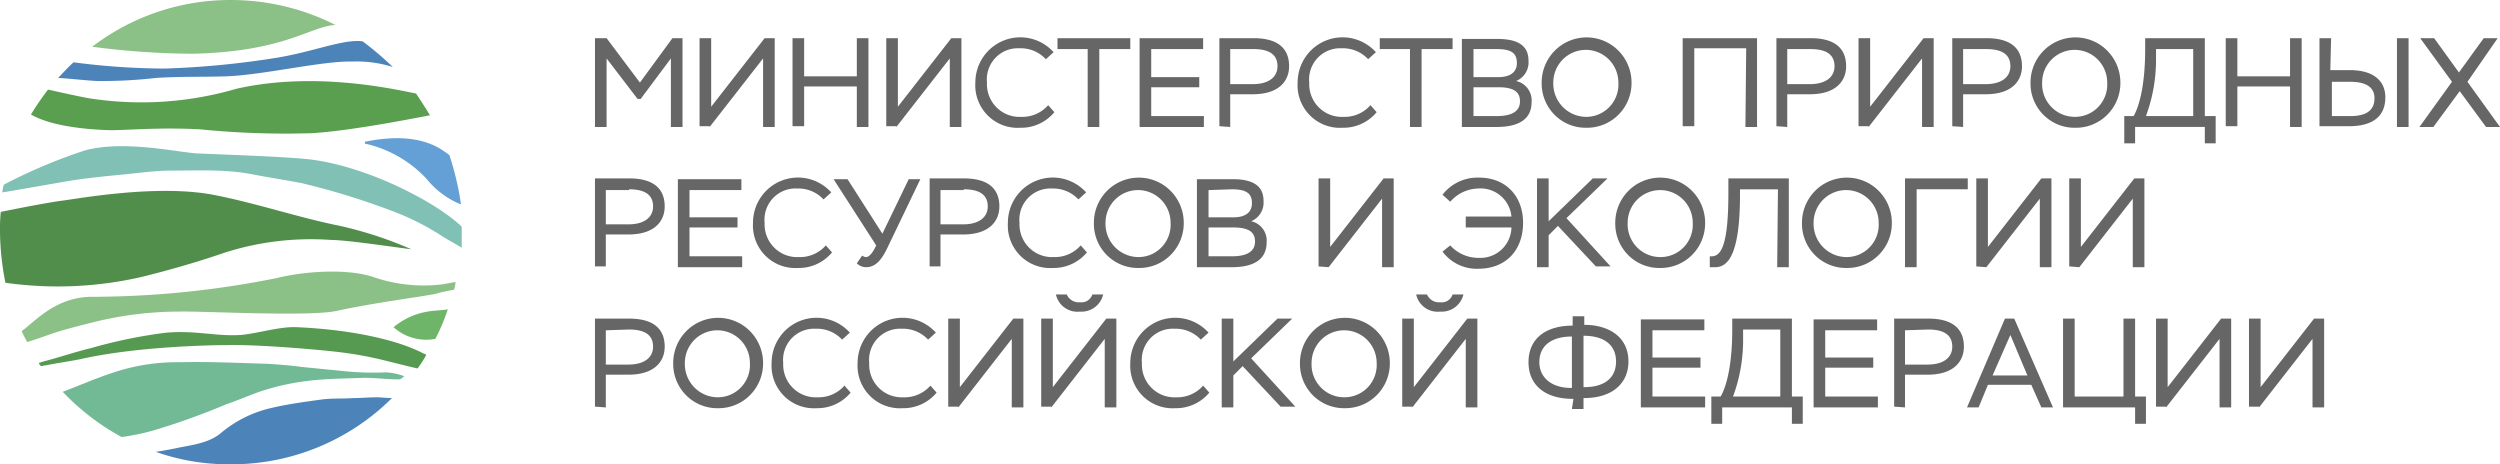
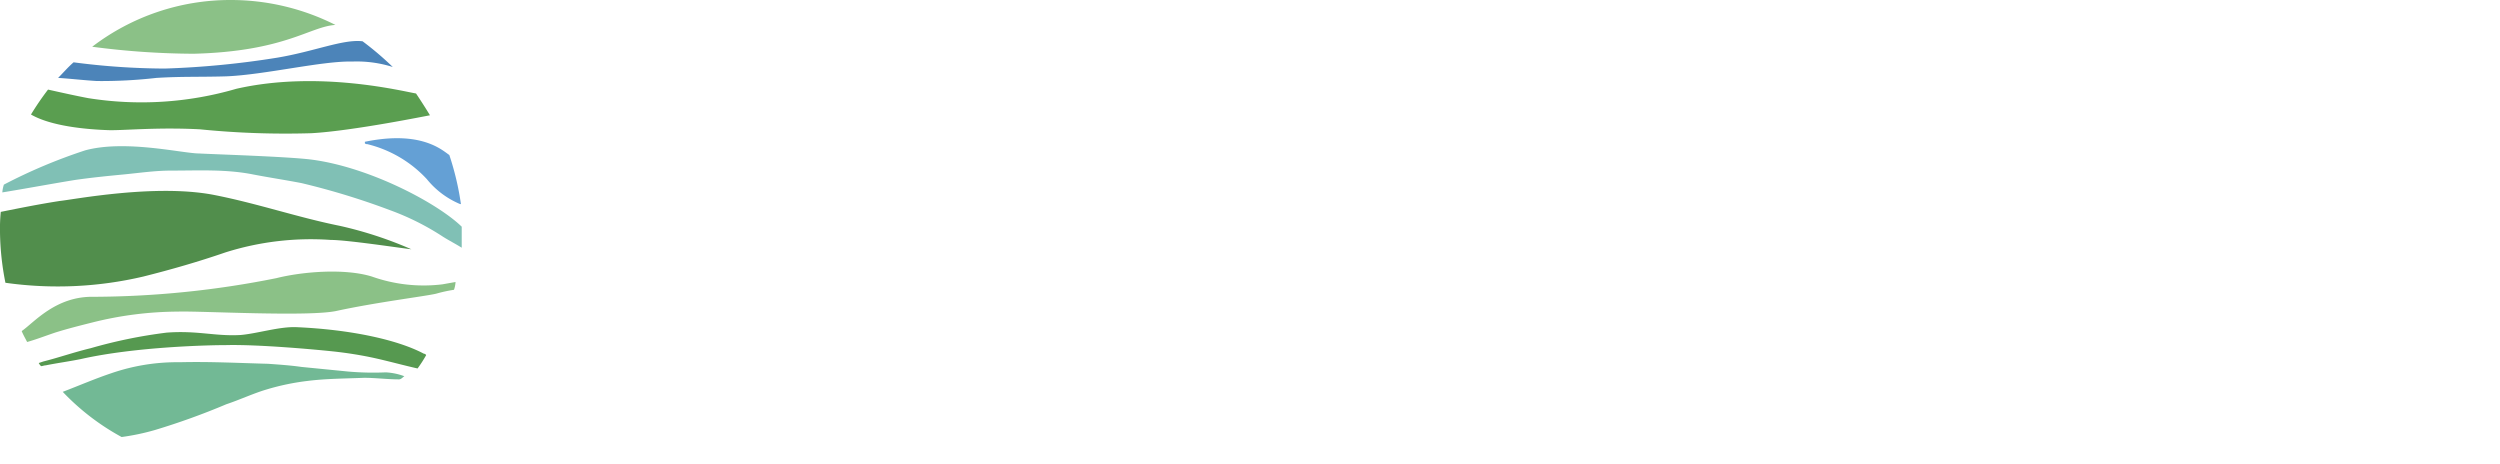
<svg xmlns="http://www.w3.org/2000/svg" width="280" height="52" fill="none">
  <g clip-path="url(#clip0)">
-     <path d="M66.637 14.221h1.301V6.544l3.471 4.537h.347l3.384-4.537v7.677h1.302V4.275h-1.128l-3.645 4.973-3.73-4.973h-1.302v9.946zm12.841 0l5.987-7.677v7.677h1.302V4.275h-1.128l-5.987 7.678V4.275H78.35v9.86h1.128v.086zm16.486 0h1.302V4.275h-1.302V8.55h-5.9V4.275h-1.301v9.86h1.301v-4.45h5.9v4.536zm4.425 0l5.987-7.677v7.677h1.302V4.275h-1.128l-5.987 7.678V4.275h-1.302v9.86h1.128v.086zm17.007-2.443a3.838 3.838 0 01-3.037 1.31 3.627 3.627 0 01-2.755-1.07 3.674 3.674 0 01-1.063-2.77 3.502 3.502 0 01.942-2.764 3.458 3.458 0 012.703-1.075 3.834 3.834 0 012.95 1.222l.867-.785a5.008 5.008 0 00-5.544-1.325 5.042 5.042 0 00-2.339 1.861 5.073 5.073 0 00-.88 2.866 4.765 4.765 0 003.056 4.764c.631.24 1.304.34 1.976.297a4.82 4.82 0 003.818-1.745l-.694-.786zm1.041-6.281h3.384v8.724h1.302V5.497h3.47V4.275h-8.156v1.222zm9.198 8.724h7.201V13h-5.9V9.772h5.38V8.638h-5.38V5.497h5.814V4.275h-7.115v9.946zm10.151 0v-3.664h2.517c3.037 0 4.078-1.57 4.078-3.14 0-1.571-.781-3.142-3.992-3.142h-3.817v9.86l1.214.086zm2.603-8.724c1.996 0 2.69.785 2.69 1.92 0 1.133-.867 2.006-2.776 2.006h-2.517V5.497h2.603zm13.102 6.281a3.83 3.83 0 01-3.037 1.31 3.623 3.623 0 01-2.754-1.07 3.681 3.681 0 01-1.063-2.77 3.504 3.504 0 01.942-2.764 3.463 3.463 0 012.702-1.075 3.835 3.835 0 012.95 1.222l.868-.785a5.029 5.029 0 00-2.568-1.528 5.006 5.006 0 00-2.976.203 5.032 5.032 0 00-2.339 1.861 5.082 5.082 0 00-.881 2.866 4.787 4.787 0 001.378 3.675 4.735 4.735 0 003.655 1.386 4.819 4.819 0 002.106-.436 4.848 4.848 0 001.712-1.31l-.695-.785zm1.042-6.281h3.384v8.724h1.301V5.497h3.471V4.275h-8.156v1.222zm9.197 8.724h3.905c2.342 0 3.904-.785 3.904-2.791a2.233 2.233 0 00-.427-1.506 2.21 2.21 0 00-1.308-.85 2.256 2.256 0 001.388-2.269c0-1.396-.781-2.443-3.471-2.443h-3.991v9.86zm4.078-4.45c1.735 0 2.43.524 2.43 1.571S169.457 13 167.635 13h-2.604V9.772h2.777zm-.173-4.274c1.735 0 2.255.523 2.255 1.57 0 1.047-.78 1.57-2.082 1.57h-2.777v-3.14h2.604zm5.032 3.751a4.981 4.981 0 001.442 3.61 4.906 4.906 0 003.591 1.45 4.959 4.959 0 003.574-1.466 5.013 5.013 0 001.458-3.594c0-1.342-.53-2.629-1.474-3.578a5.019 5.019 0 00-3.558-1.482 5.02 5.02 0 00-3.559 1.482 5.074 5.074 0 00-1.474 3.578zm1.302 0c0-.972.384-1.904 1.067-2.59a3.633 3.633 0 015.154 0 3.676 3.676 0 011.067 2.59 3.625 3.625 0 01-2.201 3.557 3.58 3.58 0 01-1.443.282 3.69 3.69 0 01-2.621-1.152 3.735 3.735 0 01-1.023-2.687zm21.518 4.973h1.302V4.275h-8.33v9.86h1.301V5.408h5.814l-.087 8.812zm4.685 0v-3.664h2.517c3.037 0 4.078-1.57 4.078-3.14 0-1.571-.781-3.142-3.991-3.142h-3.818v9.86l1.214.086zm2.604-8.724c1.995 0 2.689.785 2.689 1.92 0 1.133-.867 2.006-2.776 2.006h-2.517V5.497h2.604zm6.507 8.724l5.987-7.677v7.677h1.302V4.275h-1.128l-5.987 7.678V4.275h-1.302v9.86h1.128v.086zm10.586 0v-3.664h2.516c3.037 0 4.078-1.57 4.078-3.14 0-1.571-.781-3.142-3.991-3.142h-3.818v9.86l1.215.086zm2.603-8.724c1.995 0 2.69.785 2.69 1.92 0 1.133-.868 2.006-2.777 2.006h-2.516V5.497h2.603zm4.946 3.751a4.963 4.963 0 003.09 4.705 4.91 4.91 0 001.942.356 4.952 4.952 0 003.574-1.467 5.015 5.015 0 001.459-3.594 5.078 5.078 0 00-1.474-3.578 5.015 5.015 0 00-7.117 0 5.074 5.074 0 00-1.474 3.578zm1.301 0c0-.972.384-1.904 1.067-2.59a3.633 3.633 0 015.154 0 3.673 3.673 0 011.068 2.59 3.642 3.642 0 01-.99 2.719 3.598 3.598 0 01-2.655 1.12 3.636 3.636 0 01-2.637-1.137 3.698 3.698 0 01-1.007-2.702zm9.198 6.806h1.214V14.22h7.809v1.833h1.215V13h-1.215V4.275h-6.681v1.222c0 4.624-.867 6.805-1.301 7.503h-1.041v3.054zm3.557-10.557h4.165V13h-5.293a18.096 18.096 0 001.128-6.544v-.96zm15.011 8.724h1.301V4.275h-1.301V8.55h-5.9V4.275h-1.302v9.86h1.302v-4.45h5.9v4.536zm11.974 0h1.301V4.275h-1.301v9.946zm-5.206-5.06c1.735 0 2.69.61 2.69 1.832 0 1.396-.955 2.007-2.69 2.007h-2.083V9.161h2.083zm-2.169-4.886h-1.302v9.86h3.297c2.603 0 4.078-1.048 4.078-3.229 0-1.832-1.301-3.054-3.991-3.054h-2.169l.087-3.577zm18.655 0h-1.562l-2.777 3.84-2.776-3.84h-1.562l3.557 4.886-3.644 5.06h1.562l2.95-4.013 2.95 4.013h1.562l-3.644-5.06 3.384-4.886zM67.852 29.926v-3.664h2.516c3.037 0 4.078-1.57 4.078-3.141 0-1.57-.781-3.141-3.992-3.141h-3.817v9.859h1.215v.087zm2.602-8.725c1.996 0 2.69.785 2.69 1.92 0 1.134-.867 2.007-2.776 2.007h-2.516v-3.84h2.602v-.087zm5.467 8.725h7.202v-1.221h-5.9v-3.228h5.379v-1.135h-5.38V21.29h5.814v-1.222H75.92v9.86zm16.572-2.443a3.835 3.835 0 01-3.036 1.309 3.627 3.627 0 01-2.755-1.069 3.666 3.666 0 01-1.063-2.77 3.508 3.508 0 01.942-2.764 3.469 3.469 0 012.702-1.075 3.835 3.835 0 012.95 1.221l.868-.785a5.026 5.026 0 00-2.568-1.527 5.006 5.006 0 00-2.976.203 5.037 5.037 0 00-2.34 1.86 5.08 5.08 0 00-.88 2.867 4.786 4.786 0 001.378 3.675 4.735 4.735 0 003.655 1.385 4.82 4.82 0 003.818-1.745l-.695-.785zm3.471 2.007a1.457 1.457 0 001.041.436c1.042 0 1.736-.785 2.43-2.268l3.644-7.59h-1.301l-2.95 6.106-3.905-6.107h-1.562l4.772 7.416c-.347.785-.78 1.309-1.127 1.309a.658.658 0 01-.434-.175l-.608.873zm9.371.436v-3.664h2.516c3.037 0 4.079-1.57 4.079-3.141 0-1.57-.781-3.141-3.992-3.141h-3.818v9.859h1.215v.087zm2.603-8.725c1.996 0 2.69.785 2.69 1.92 0 1.134-.868 2.007-2.777 2.007h-2.516v-3.84h2.603v-.087zm13.102 6.282a3.83 3.83 0 01-3.037 1.309 3.629 3.629 0 01-2.754-1.069 3.664 3.664 0 01-1.063-2.77 3.502 3.502 0 01.942-2.764 3.467 3.467 0 012.702-1.075 3.83 3.83 0 011.606.29c.509.21.967.528 1.344.931l.868-.785a5.028 5.028 0 00-2.568-1.527 5.005 5.005 0 00-2.976.203 5.04 5.04 0 00-2.34 1.86 5.088 5.088 0 00-.88 2.867 4.787 4.787 0 001.378 3.675 4.726 4.726 0 003.655 1.385 4.82 4.82 0 003.817-1.745l-.694-.785zm1.475-2.53a4.981 4.981 0 00.354 1.953 4.95 4.95 0 002.736 2.751c.617.25 1.278.37 1.943.356a4.955 4.955 0 003.574-1.466 5.022 5.022 0 001.458-3.594c0-1.342-.53-2.63-1.474-3.578a5.017 5.017 0 00-7.117 0 5.074 5.074 0 00-1.474 3.578zm1.302 0c0-.972.384-1.904 1.067-2.591a3.635 3.635 0 012.577-1.073c.967 0 1.893.386 2.577 1.073a3.676 3.676 0 011.067 2.591 3.624 3.624 0 01-2.2 3.557 3.587 3.587 0 01-1.444.282 3.69 3.69 0 01-2.621-1.153 3.735 3.735 0 01-1.023-2.686zm10.238 4.973h3.905c2.343 0 3.904-.785 3.904-2.792a2.233 2.233 0 00-.427-1.506 2.21 2.21 0 00-1.308-.85 2.251 2.251 0 001.062-.906 2.27 2.27 0 00.326-1.362c0-1.396-.781-2.443-3.47-2.443h-3.992v9.86zm4.078-4.45c1.736 0 2.43.524 2.43 1.57 0 1.048-.781 1.659-2.603 1.659h-2.603v-3.228h2.776zm-.173-4.275c1.735 0 2.256.524 2.256 1.57 0 1.048-.781 1.571-2.083 1.571h-2.776V21.29l2.603-.088zm10.846 8.725l5.987-7.678v7.678h1.301V19.98h-1.128l-5.987 7.678V19.98h-1.301v9.859l1.128.087zm15.358-4.45h5.119a3.512 3.512 0 01-1.108 2.475 3.467 3.467 0 01-2.536.928 4.234 4.234 0 01-3.211-1.396l-.867.698a4.776 4.776 0 003.991 1.92c3.211 0 5.033-2.182 5.033-5.148 0-2.966-1.909-5.06-4.946-5.06a4.95 4.95 0 00-4.078 1.919l.867.785a4.266 4.266 0 013.124-1.483 3.46 3.46 0 012.505.803 3.494 3.494 0 011.226 2.338h-5.119v1.222zm7.982 4.45h1.302V26.35l1.041-1.047 4.252 4.537h1.648l-4.945-5.41 4.598-4.45h-1.648l-4.946 4.8v-4.8h-1.302v9.947zm8.764-4.973a4.981 4.981 0 001.442 3.61 4.906 4.906 0 003.591 1.45 4.959 4.959 0 003.574-1.466 5.013 5.013 0 001.458-3.594c0-1.342-.53-2.63-1.474-3.578a5.019 5.019 0 00-3.558-1.482 5.02 5.02 0 00-3.559 1.482 5.074 5.074 0 00-1.474 3.578zm1.388 0c0-.972.384-1.904 1.068-2.591a3.633 3.633 0 015.153 0 3.673 3.673 0 011.068 2.591 3.642 3.642 0 01-.99 2.719 3.598 3.598 0 01-2.654 1.12 3.637 3.637 0 01-2.638-1.137 3.683 3.683 0 01-1.007-2.702zm16.747 4.973h1.301V19.98h-6.768v1.657c0 6.544-1.041 7.155-2.082 7.068v1.221h.607c1.388 0 2.777-1.309 2.777-8.114v-.61h4.251l-.086 8.724zm2.776-4.973a4.981 4.981 0 001.442 3.61 4.906 4.906 0 003.591 1.45 4.959 4.959 0 003.574-1.466 5.013 5.013 0 001.458-3.594c0-1.342-.53-2.63-1.474-3.578a5.019 5.019 0 00-3.558-1.482 5.02 5.02 0 00-3.559 1.482 5.074 5.074 0 00-1.474 3.578zm1.302 0c0-.972.384-1.904 1.067-2.591a3.633 3.633 0 015.154 0 3.676 3.676 0 011.067 2.591 3.624 3.624 0 01-2.201 3.557 3.58 3.58 0 01-1.443.282 3.69 3.69 0 01-2.621-1.153 3.735 3.735 0 01-1.023-2.686zm10.238 4.973h1.302v-8.725h5.726V19.98h-7.028v9.946zm9.111 0l5.987-7.678v7.678h1.301V19.98h-1.128l-5.987 7.678V19.98h-1.301v9.859l1.128.087zm10.412 0l5.987-7.678v7.678h1.301V19.98h-1.127l-5.987 7.678V19.98h-1.302v9.859l1.128.087zM67.852 45.631v-3.665h2.516c3.037 0 4.078-1.57 4.078-3.14 0-1.571-.781-3.142-3.992-3.142h-3.817v9.86l1.215.087zm2.602-8.725c1.996 0 2.69.785 2.69 1.92 0 1.134-.867 2.006-2.776 2.006h-2.516v-3.839l2.602-.087zm4.946 3.752a4.98 4.98 0 001.443 3.61 4.927 4.927 0 003.59 1.45 4.955 4.955 0 003.574-1.467 5.011 5.011 0 001.458-3.593c0-1.342-.53-2.63-1.474-3.579a5.019 5.019 0 00-3.558-1.482 5.018 5.018 0 00-3.559 1.482 5.075 5.075 0 00-1.474 3.579zm1.302 0a3.68 3.68 0 011.067-2.592 3.634 3.634 0 015.154 0 3.675 3.675 0 011.067 2.592 3.639 3.639 0 01-.99 2.718 3.601 3.601 0 01-2.654 1.12 3.688 3.688 0 01-2.621-1.152 3.727 3.727 0 01-1.023-2.686zm17.874 2.53a3.836 3.836 0 01-3.037 1.309 3.626 3.626 0 01-2.755-1.07 3.669 3.669 0 01-1.063-2.77 3.508 3.508 0 01.942-2.763 3.47 3.47 0 012.703-1.075 3.835 3.835 0 012.95 1.221l.867-.785a5.027 5.027 0 00-2.567-1.527 5.006 5.006 0 00-2.977.202 5.037 5.037 0 00-2.339 1.862 5.08 5.08 0 00-.88 2.866 4.788 4.788 0 001.378 3.675 4.733 4.733 0 003.654 1.385 4.82 4.82 0 003.818-1.745l-.694-.785zm9.631 0a3.83 3.83 0 01-3.037 1.309 3.624 3.624 0 01-2.754-1.07 3.666 3.666 0 01-1.063-2.77 3.508 3.508 0 01.942-2.763 3.47 3.47 0 012.702-1.075 3.837 3.837 0 012.95 1.221l.868-.785a5.028 5.028 0 00-2.568-1.527 5.006 5.006 0 00-2.976.202 5.037 5.037 0 00-2.34 1.862 5.08 5.08 0 00-.88 2.866 4.79 4.79 0 001.378 3.675 4.735 4.735 0 003.655 1.385 4.82 4.82 0 003.817-1.745l-.694-.785zm3.124 2.443l5.987-7.678v7.678h1.301v-9.947h-1.128l-5.987 7.678v-7.678h-1.301v9.86h1.128v.087zm10.412 0l5.987-7.678v7.678h1.302v-9.947h-1.128l-5.987 7.678v-7.678h-1.302v9.86h1.128v.087zm.521-12.651c.133.598.481 1.124.978 1.479a2.454 2.454 0 001.711.44 2.481 2.481 0 001.653-.478 2.5 2.5 0 00.95-1.441h-1.214c-.093.286-.283.53-.537.69a1.27 1.27 0 01-.852.182 1.441 1.441 0 01-.879-.194 1.457 1.457 0 01-.596-.678h-1.214zm16.486 10.208a3.841 3.841 0 01-3.037 1.309 3.625 3.625 0 01-2.755-1.07 3.681 3.681 0 01-1.063-2.77 3.505 3.505 0 01.942-2.764 3.463 3.463 0 012.702-1.074 3.837 3.837 0 012.95 1.221l.868-.785a5.028 5.028 0 00-2.568-1.527 5.005 5.005 0 00-2.976.202 5.032 5.032 0 00-2.339 1.862 5.082 5.082 0 00-.881 2.866 4.787 4.787 0 001.378 3.675 4.735 4.735 0 003.655 1.385 4.815 4.815 0 002.106-.435 4.85 4.85 0 001.712-1.31l-.694-.785zm2.082 2.443h1.301v-3.577l1.042-1.047 4.251 4.537h1.649l-4.946-5.41 4.599-4.45h-1.649l-4.946 4.8v-4.8h-1.301v9.947zm8.763-4.973a4.982 4.982 0 001.443 3.61 4.922 4.922 0 003.59 1.45 4.955 4.955 0 003.574-1.467 5.015 5.015 0 001.459-3.593 5.08 5.08 0 00-1.474-3.579 5.02 5.02 0 00-3.559-1.482 5.02 5.02 0 00-3.559 1.482 5.078 5.078 0 00-1.474 3.579zm1.302 0a3.68 3.68 0 011.067-2.592 3.633 3.633 0 015.154 0 3.673 3.673 0 011.068 2.592 3.636 3.636 0 01-.99 2.718 3.598 3.598 0 01-2.655 1.12 3.634 3.634 0 01-2.637-1.136 3.679 3.679 0 01-1.007-2.702zm11.28 4.973l5.987-7.678v7.678h1.301v-9.947h-1.128l-5.987 7.678v-7.678h-1.301v9.86h1.128v.087zm.434-12.651c.133.598.481 1.124.978 1.479a2.454 2.454 0 001.711.44 2.481 2.481 0 001.653-.478c.477-.352.814-.862.951-1.441h-1.215c-.093.286-.283.53-.537.69a1.27 1.27 0 01-.852.182 1.441 1.441 0 01-.879-.194 1.457 1.457 0 01-.596-.678h-1.214zm17.44 12.825h1.302v-1.221h.086c3.037 0 4.946-1.57 4.946-4.1 0-2.793-2.256-4.102-4.946-4.102v-.96h-1.301v1.048c-2.95 0-4.946 1.396-4.946 4.1 0 2.53 1.822 4.101 4.946 4.101h.087l-.174 1.134zm1.302-8.201c2.429 0 3.644 1.134 3.644 2.88 0 1.919-1.389 2.878-3.558 2.878h-.086v-5.758zm-4.946 2.966c0-2.006 1.562-2.879 3.644-2.879v5.759h-.087c-2.256 0-3.557-1.222-3.557-2.88zm11.366 5.06h7.202v-1.22h-5.9v-3.23h5.379v-1.134h-5.379v-3.054h5.813v-1.221h-7.115v9.859zm7.896 1.833h1.215v-1.832h7.809v1.832h1.215v-3.054h-1.215v-8.724h-6.681v1.221c0 4.624-.868 6.805-1.302 7.503h-1.041v3.054zm3.558-10.557h4.165v7.503h-5.293a18.116 18.116 0 001.128-6.543v-.96zm7.896 8.725h7.201v-1.222h-5.9v-3.228h5.38v-1.134h-5.38v-3.054h5.814v-1.221h-7.115v9.859zm10.238 0v-3.665h2.516c3.037 0 4.079-1.57 4.079-3.14 0-1.571-.781-3.142-3.992-3.142h-3.818v9.86l1.215.087zm2.603-8.725c1.996 0 2.69.785 2.69 1.92 0 1.134-.868 2.006-2.777 2.006h-2.516v-3.839l2.603-.087zm4.339 8.725h1.301l1.041-2.53h4.859l1.128 2.53h1.302l-4.339-9.947h-1.041l-4.251 9.947zm4.859-8.114l1.909 4.537h-3.905l1.996-4.537zm5.9 8.114h8.069v1.832h1.215v-3.054h-1.215v-8.724h-1.301v8.724h-5.467v-8.724h-1.301v9.946zm11.54 0l5.987-7.678v7.678h1.302v-9.947h-1.129l-5.986 7.678v-7.678h-1.302v9.86h1.128v.087zm10.412 0l5.987-7.678v7.678h1.302v-9.947h-1.128l-5.987 7.678v-7.678h-1.302v9.86h1.128v.087z" fill="#666" />
-     <path d="M44.078 36.644a5.464 5.464 0 004.685 1.309 22.262 22.262 0 001.389-3.315c-.955.261-3.384-.175-6.074 2.006z" fill="#6EB469" />
    <path d="M6.16 37.255c1.389-.436 2.777-.785 4.166-1.134a39.92 39.92 0 019.63-1.222c2.43-.087 14.751.611 17.788-.087 4.425-.96 10.065-1.658 11.106-1.92a16.338 16.338 0 011.996-.436c.1-.28.158-.574.174-.872l-1.475.262a17.341 17.341 0 01-7.896-.873c-3.124-.96-7.896-.523-10.673.175A105.562 105.562 0 0110.5 33.242c-4.252-.088-6.681 2.879-8.07 3.839.174.436.435.872.608 1.221.955-.262 2.082-.698 3.124-1.047z" fill="#8BC187" />
    <path d="M47.462 39.61c-2.95-1.57-8.243-2.704-14.23-2.966-1.91-.087-4.339.698-6.248.873-2.863.174-4.859-.524-8.33-.262A55.18 55.18 0 0010.152 39c-1.822.436-3.557 1.047-5.292 1.483l-.521.175c.065.13.153.25.26.349.174 0 .347-.088.52-.088 1.302-.261 2.604-.436 3.905-.698 6.16-1.396 14.49-1.57 16.313-1.57 3.73-.087 10.238.523 11.887.698 1.648.174 3.297.436 4.859.785 1.562.35 3.124.785 4.685 1.134.349-.474.668-.969.955-1.483 0-.087-.174-.174-.26-.174z" fill="#569950" />
-     <path d="M43.904 44.584c-.608 0-1.128-.087-1.736-.087-.867 0-1.735.087-2.603.087-1.215.087-2.43 0-3.644.174-1.909.262-3.818.524-5.64.96a13.394 13.394 0 00-5.553 2.792c-1.041.873-2.43 1.221-4.425 1.57-.434.088-1.649.35-2.864.524A24.431 24.431 0 0025.682 52a25.426 25.426 0 009.849-1.876 25.543 25.543 0 008.373-5.54z" fill="#4C84B9" />
    <path d="M29.847 43.624a26.903 26.903 0 014.599-.96c2.082-.261 4.165-.261 6.334-.349 1.302 0 2.603.175 3.905.175.26 0 .433-.262.607-.35a6.907 6.907 0 00-2.082-.435c-1.39.059-2.78.03-4.165-.088l-5.293-.523c-1.215-.175-2.516-.262-3.731-.35-3.297-.086-6.595-.26-9.892-.174a22.584 22.584 0 00-7.635 1.222c-1.822.61-3.645 1.396-5.467 2.094a26.619 26.619 0 006.595 5.06 25.719 25.719 0 003.73-.785 78.727 78.727 0 007.983-2.88c1.562-.523 3.037-1.22 4.512-1.657z" fill="#72B995" />
    <path d="M16.052 30.973c3.124-.785 6.161-1.658 9.198-2.704a31.729 31.729 0 0111.8-1.396c1.822 0 7.55.872 9.024 1.046a43.878 43.878 0 00-7.982-2.617c-4.773-.96-9.285-2.53-14.23-3.49-6.508-1.221-15.532.524-17.18.698-2.256.35-4.426.785-6.595 1.221A19.082 19.082 0 000 26c.026 1.905.23 3.804.608 5.671a41.92 41.92 0 0015.444-.698z" fill="#518E4C" />
    <path d="M51.713 25.39c-2.69-2.618-10.239-6.632-16.746-7.504-2.603-.35-11.193-.61-12.668-.698-1.822 0-8.243-1.57-12.755-.35a59.855 59.855 0 00-9.11 3.84 3.82 3.82 0 00-.174.872c2.69-.436 5.466-.96 8.156-1.396 1.822-.261 3.557-.436 5.38-.61 1.822-.175 3.557-.437 5.38-.437 3.036 0 6.16-.174 9.197.437 1.822.349 3.557.61 5.38.96a82.12 82.12 0 019.977 3.053 28.794 28.794 0 015.9 2.966c.695.437 1.389.786 2.083 1.222v-2.356z" fill="#80C0B5" />
    <path d="M40.867 15.88v.174a.32.32 0 00.26.087 13.398 13.398 0 016.682 3.926 9.49 9.49 0 003.73 2.792h.087a31.552 31.552 0 00-1.301-5.497c-.781-.523-3.124-2.791-9.458-1.483z" fill="#64A0D5" />
    <path d="M11.974 14.57c1.475.088 5.466-.348 10.412-.087 4.151.417 8.325.563 12.495.436 4.685-.261 13.188-2.006 13.275-2.006a59.479 59.479 0 00-1.562-2.443c-1.562-.262-10.932-2.618-20.13-.524a37.897 37.897 0 01-16.572 1.047c-1.389-.261-2.95-.61-4.512-.96a31.57 31.57 0 00-1.91 2.793c2.257 1.308 6.161 1.657 8.504 1.744z" fill="#5A9E50" />
    <path d="M10.846 9.074a54.272 54.272 0 006.681-.349c2.864-.175 4.86-.087 7.81-.175 4.338-.174 10.759-1.744 14.143-1.657a13.414 13.414 0 014.512.61 34.823 34.823 0 00-3.384-2.879c-2.17-.261-5.38 1.135-9.545 1.833a98.47 98.47 0 01-12.581 1.221A80.257 80.257 0 018.243 6.98c-.607.523-1.128 1.134-1.735 1.745 1.388.087 2.863.262 4.338.349z" fill="#4C84B9" />
    <path d="M21.693 6.02C31.93 5.758 34.708 2.967 37.57 2.792A26.026 26.026 0 0025.858 0a25.461 25.461 0 00-15.532 5.235 88.93 88.93 0 0011.367.785z" fill="#8BC187" />
  </g>
  <defs>
    <clipPath id="clip0">
      <path fill="#fff" d="M0 0h280v52H0z" />
    </clipPath>
  </defs>
</svg>